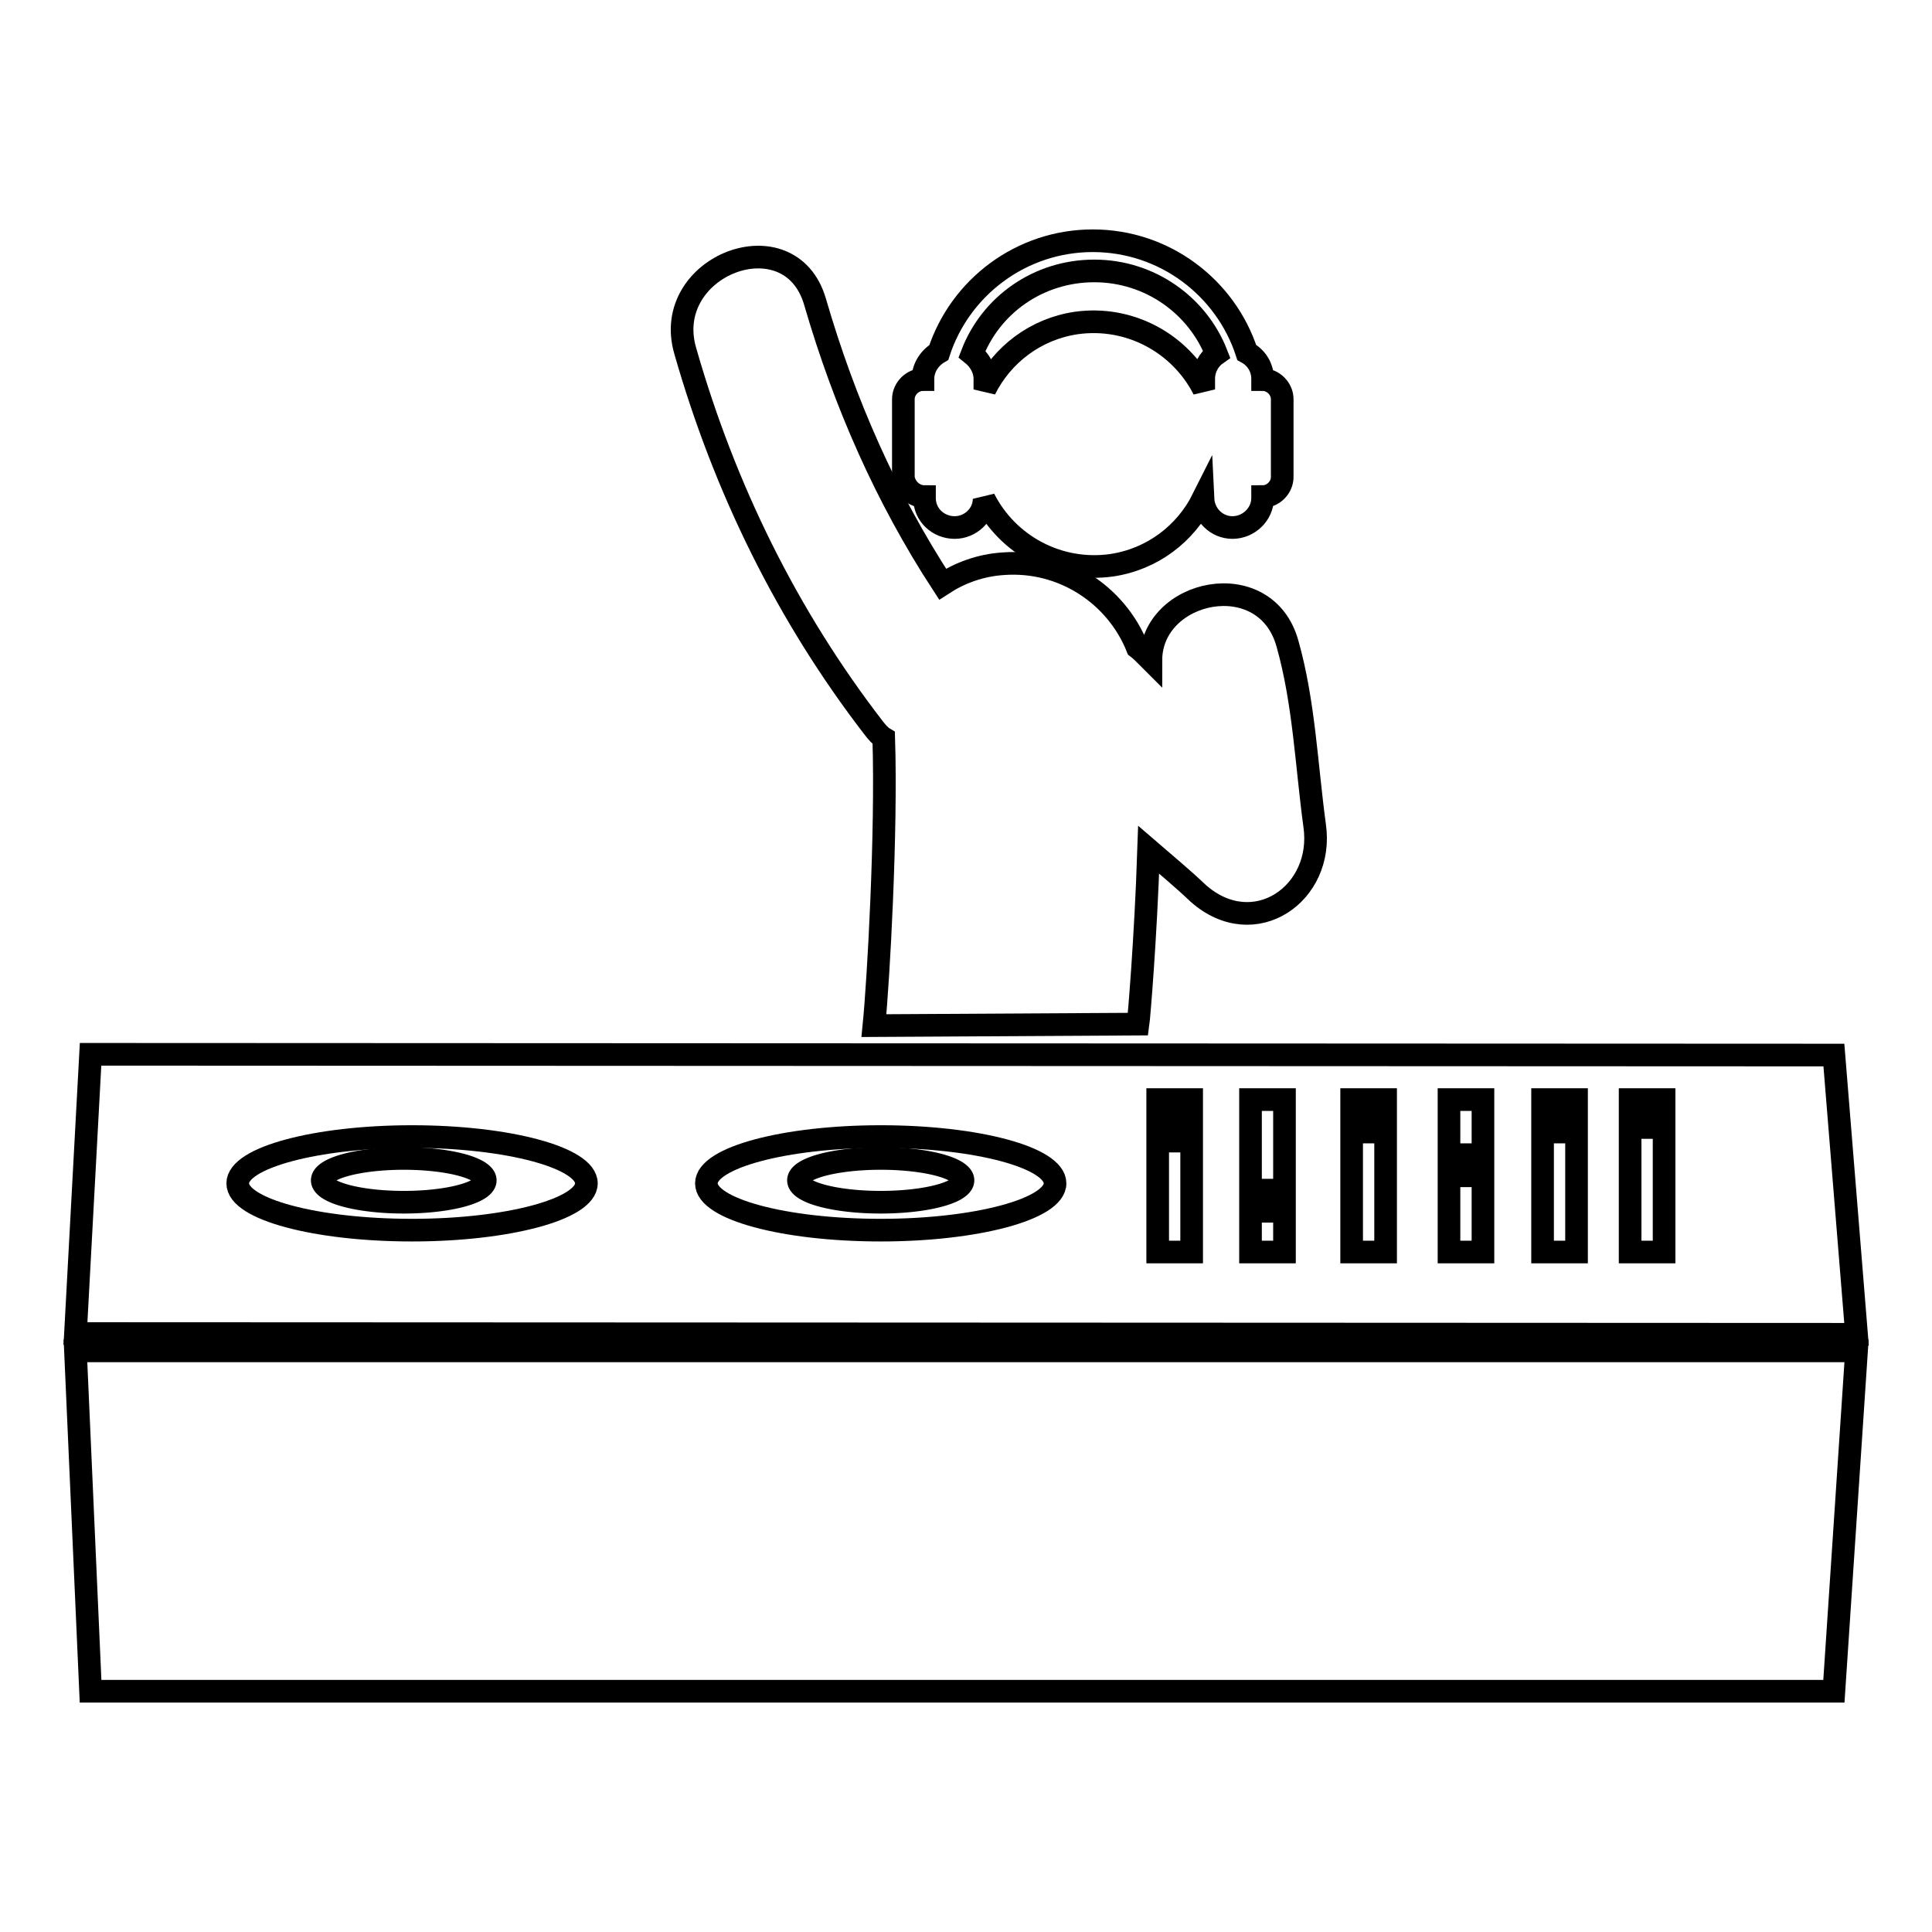
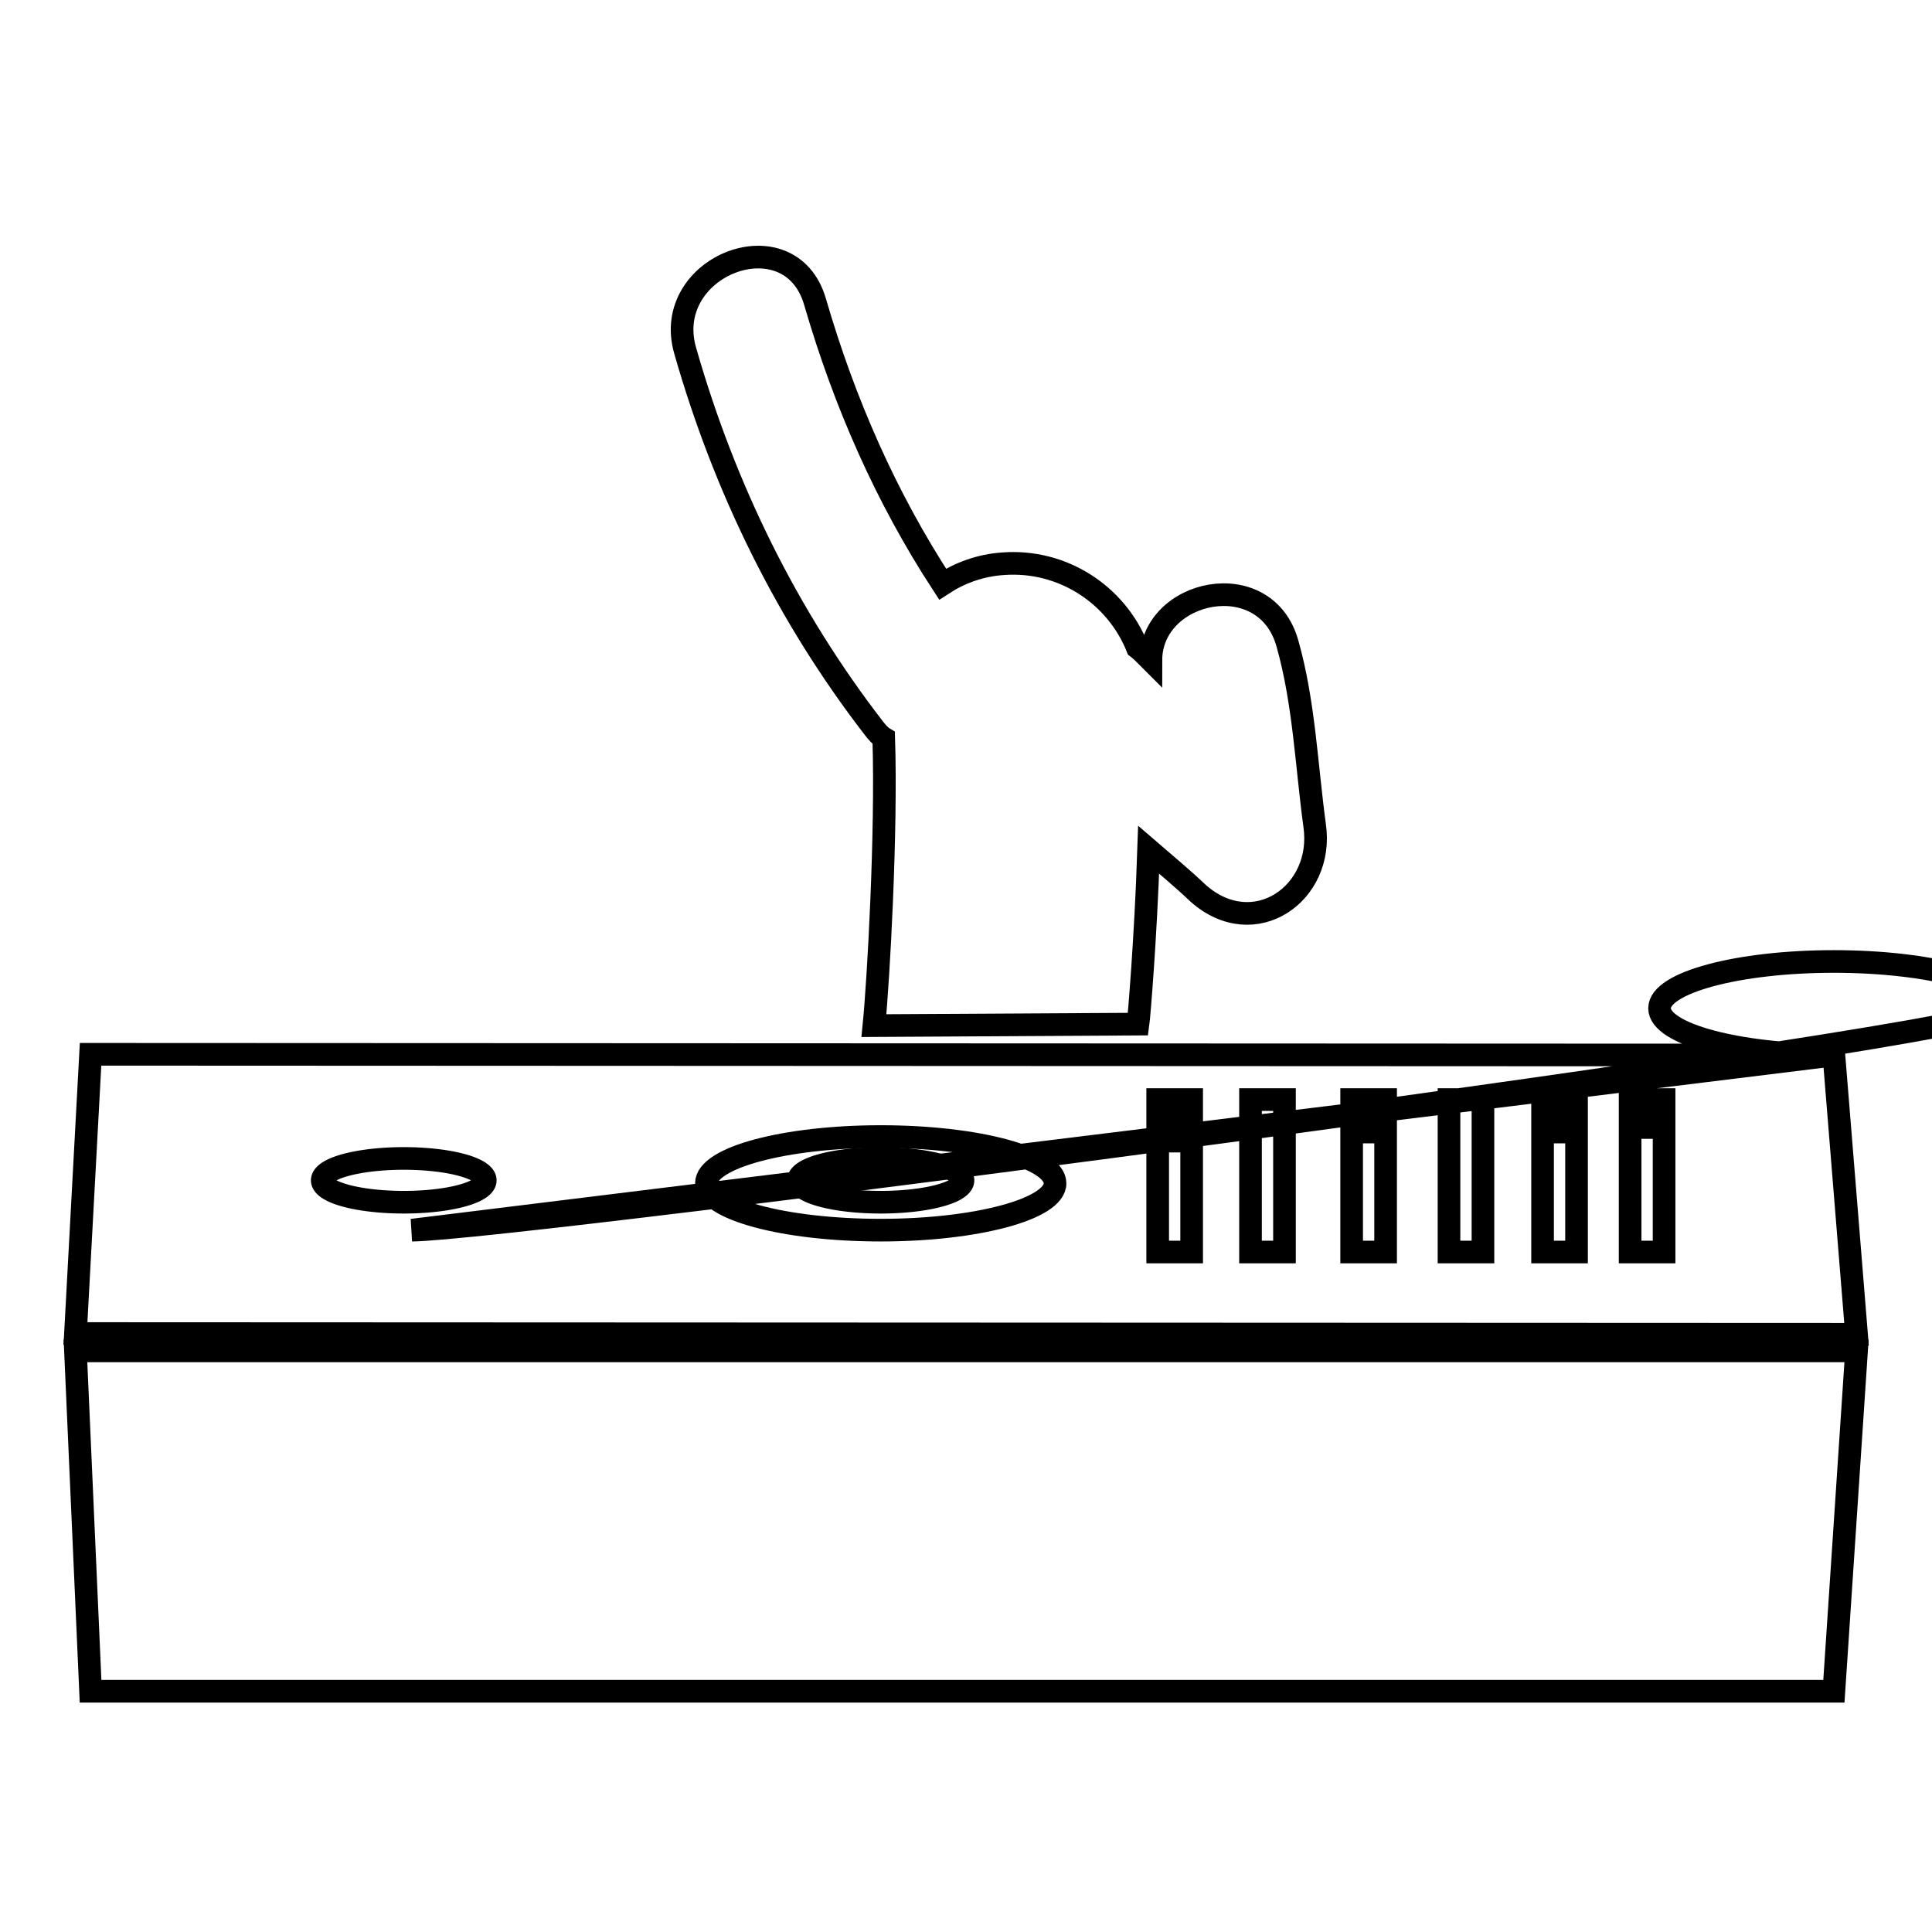
<svg xmlns="http://www.w3.org/2000/svg" version="1.1" x="0px" y="0px" viewBox="0 0 256 256" enable-background="new 0 0 256 256" xml:space="preserve">
  <g>
    <g>
      <g>
        <g>
          <path stroke-width="3" fill-opacity="0" stroke="#000000" d="M115.8,96.5c0.4,0.5,0.8,1,1.3,1.3c0.4,12.5-0.7,32.1-1.3,38.1l35-0.2c0.1-0.7,1-11.1,1.4-23.1c2.2,1.9,4.5,3.8,6.6,5.8c7.4,6.5,16.7,0,15.4-9c-1.1-8.1-1.4-16.3-3.6-24.1c-2.9-10.5-18.1-7.2-18.1,2.2c-0.2-0.2-0.4-0.4-0.6-0.6c-0.4-0.4-0.8-0.8-1.2-1.1c-2.8-7-9.9-11.7-17.8-11.1c-3,0.2-5.7,1.2-8,2.7c-7.5-11.5-13-24-16.9-37.4c-3.3-11.4-20.5-4.8-17.2,6.5C96,64.7,104.3,81.6,115.8,96.5z" />
          <path stroke-width="3" fill-opacity="0" stroke="#000000" d="M42.7 156.4a10.8 2.9 0 1 0 21.6 0a10.8 2.9 0 1 0 -21.6 0z" />
          <path stroke-width="3" fill-opacity="0" stroke="#000000" d="M105.8 156.4a10.9 2.9 0 1 0 21.8 0a10.9 2.9 0 1 0 -21.8 0z" />
-           <path stroke-width="3" fill-opacity="0" stroke="#000000" d="M243,139.8l-231-0.1l-2,37l236,0.1L243,139.8z M54.6,163c-12.8,0-23.1-2.8-23.1-6.2c0-3.4,10.4-6.2,23.1-6.2s23.1,2.8,23.1,6.2S67.3,163,54.6,163z M116.7,163c-12.8,0-23.1-2.8-23.1-6.2c0-3.4,10.4-6.2,23.1-6.2c12.8,0,23.1,2.8,23.1,6.2C139.8,160.2,129.4,163,116.7,163z M157.9,165.9h-4.5v-20.2h4.5V165.9z M170.2,165.9h-4.5v-20.2h4.5V165.9z M183.6,165.9h-4.5v-20.2h4.5V165.9z M196.5,165.9H192v-20.2h4.5V165.9z M208.9,165.9h-4.5v-20.2h4.5V165.9z M220.5,165.9H216v-20.2h4.5V165.9z" />
+           <path stroke-width="3" fill-opacity="0" stroke="#000000" d="M243,139.8l-231-0.1l-2,37l236,0.1L243,139.8z c-12.8,0-23.1-2.8-23.1-6.2c0-3.4,10.4-6.2,23.1-6.2s23.1,2.8,23.1,6.2S67.3,163,54.6,163z M116.7,163c-12.8,0-23.1-2.8-23.1-6.2c0-3.4,10.4-6.2,23.1-6.2c12.8,0,23.1,2.8,23.1,6.2C139.8,160.2,129.4,163,116.7,163z M157.9,165.9h-4.5v-20.2h4.5V165.9z M170.2,165.9h-4.5v-20.2h4.5V165.9z M183.6,165.9h-4.5v-20.2h4.5V165.9z M196.5,165.9H192v-20.2h4.5V165.9z M208.9,165.9h-4.5v-20.2h4.5V165.9z M220.5,165.9H216v-20.2h4.5V165.9z" />
          <path stroke-width="3" fill-opacity="0" stroke="#000000" d="M10 179L12 224.1 243 224.1 246 179 z" />
          <path stroke-width="3" fill-opacity="0" stroke="#000000" d="M154.2 148.4h2.8v2.8h-2.8z" />
-           <path stroke-width="3" fill-opacity="0" stroke="#000000" d="M166.7 157.7h2.8v2.8h-2.8z" />
          <path stroke-width="3" fill-opacity="0" stroke="#000000" d="M180 147.2h2.8v2.8h-2.8z" />
-           <path stroke-width="3" fill-opacity="0" stroke="#000000" d="M192.9 153h2.8v2.8h-2.8z" />
          <path stroke-width="3" fill-opacity="0" stroke="#000000" d="M205.1 147.2h2.8v2.8h-2.8z" />
          <path stroke-width="3" fill-opacity="0" stroke="#000000" d="M216.7 146.6h2.8v2.8h-2.8z" />
-           <path stroke-width="3" fill-opacity="0" stroke="#000000" d="M122.5,65.8V66c0,2.2,1.8,3.9,4,3.9c2.1,0,3.9-1.7,3.9-3.8c3.1,6.1,9.8,9.8,16.9,8.8c5.4-0.8,9.8-4.2,12.1-8.8c0.1,2.1,1.8,3.8,3.9,3.8c2.2,0,4-1.8,4-3.9v-0.2c1.4,0,2.6-1.2,2.6-2.6V52.9c0-1.4-1.2-2.6-2.6-2.6v-0.1c0-1.5-0.8-2.8-2.1-3.5c-2.8-8.6-10.9-14.8-20.4-14.8s-17.6,6.2-20.4,14.8c-1.2,0.7-2.1,2-2.1,3.5v0.1c-1.4,0-2.6,1.2-2.6,2.6v10.4C119.9,64.7,121.1,65.8,122.5,65.8z M145,35.9c7.4,0,13.7,4.6,16.2,11c-1,0.7-1.7,1.9-1.7,3.3v1.4c-3.1-6.1-9.8-9.8-16.9-8.8c-5.4,0.8-9.8,4.2-12.1,8.8v-1.4c0-1.3-0.7-2.5-1.7-3.3C131.3,40.4,137.6,35.9,145,35.9z" />
        </g>
      </g>
      <g />
      <g />
      <g />
      <g />
      <g />
      <g />
      <g />
      <g />
      <g />
      <g />
      <g />
      <g />
      <g />
      <g />
      <g />
    </g>
  </g>
</svg>